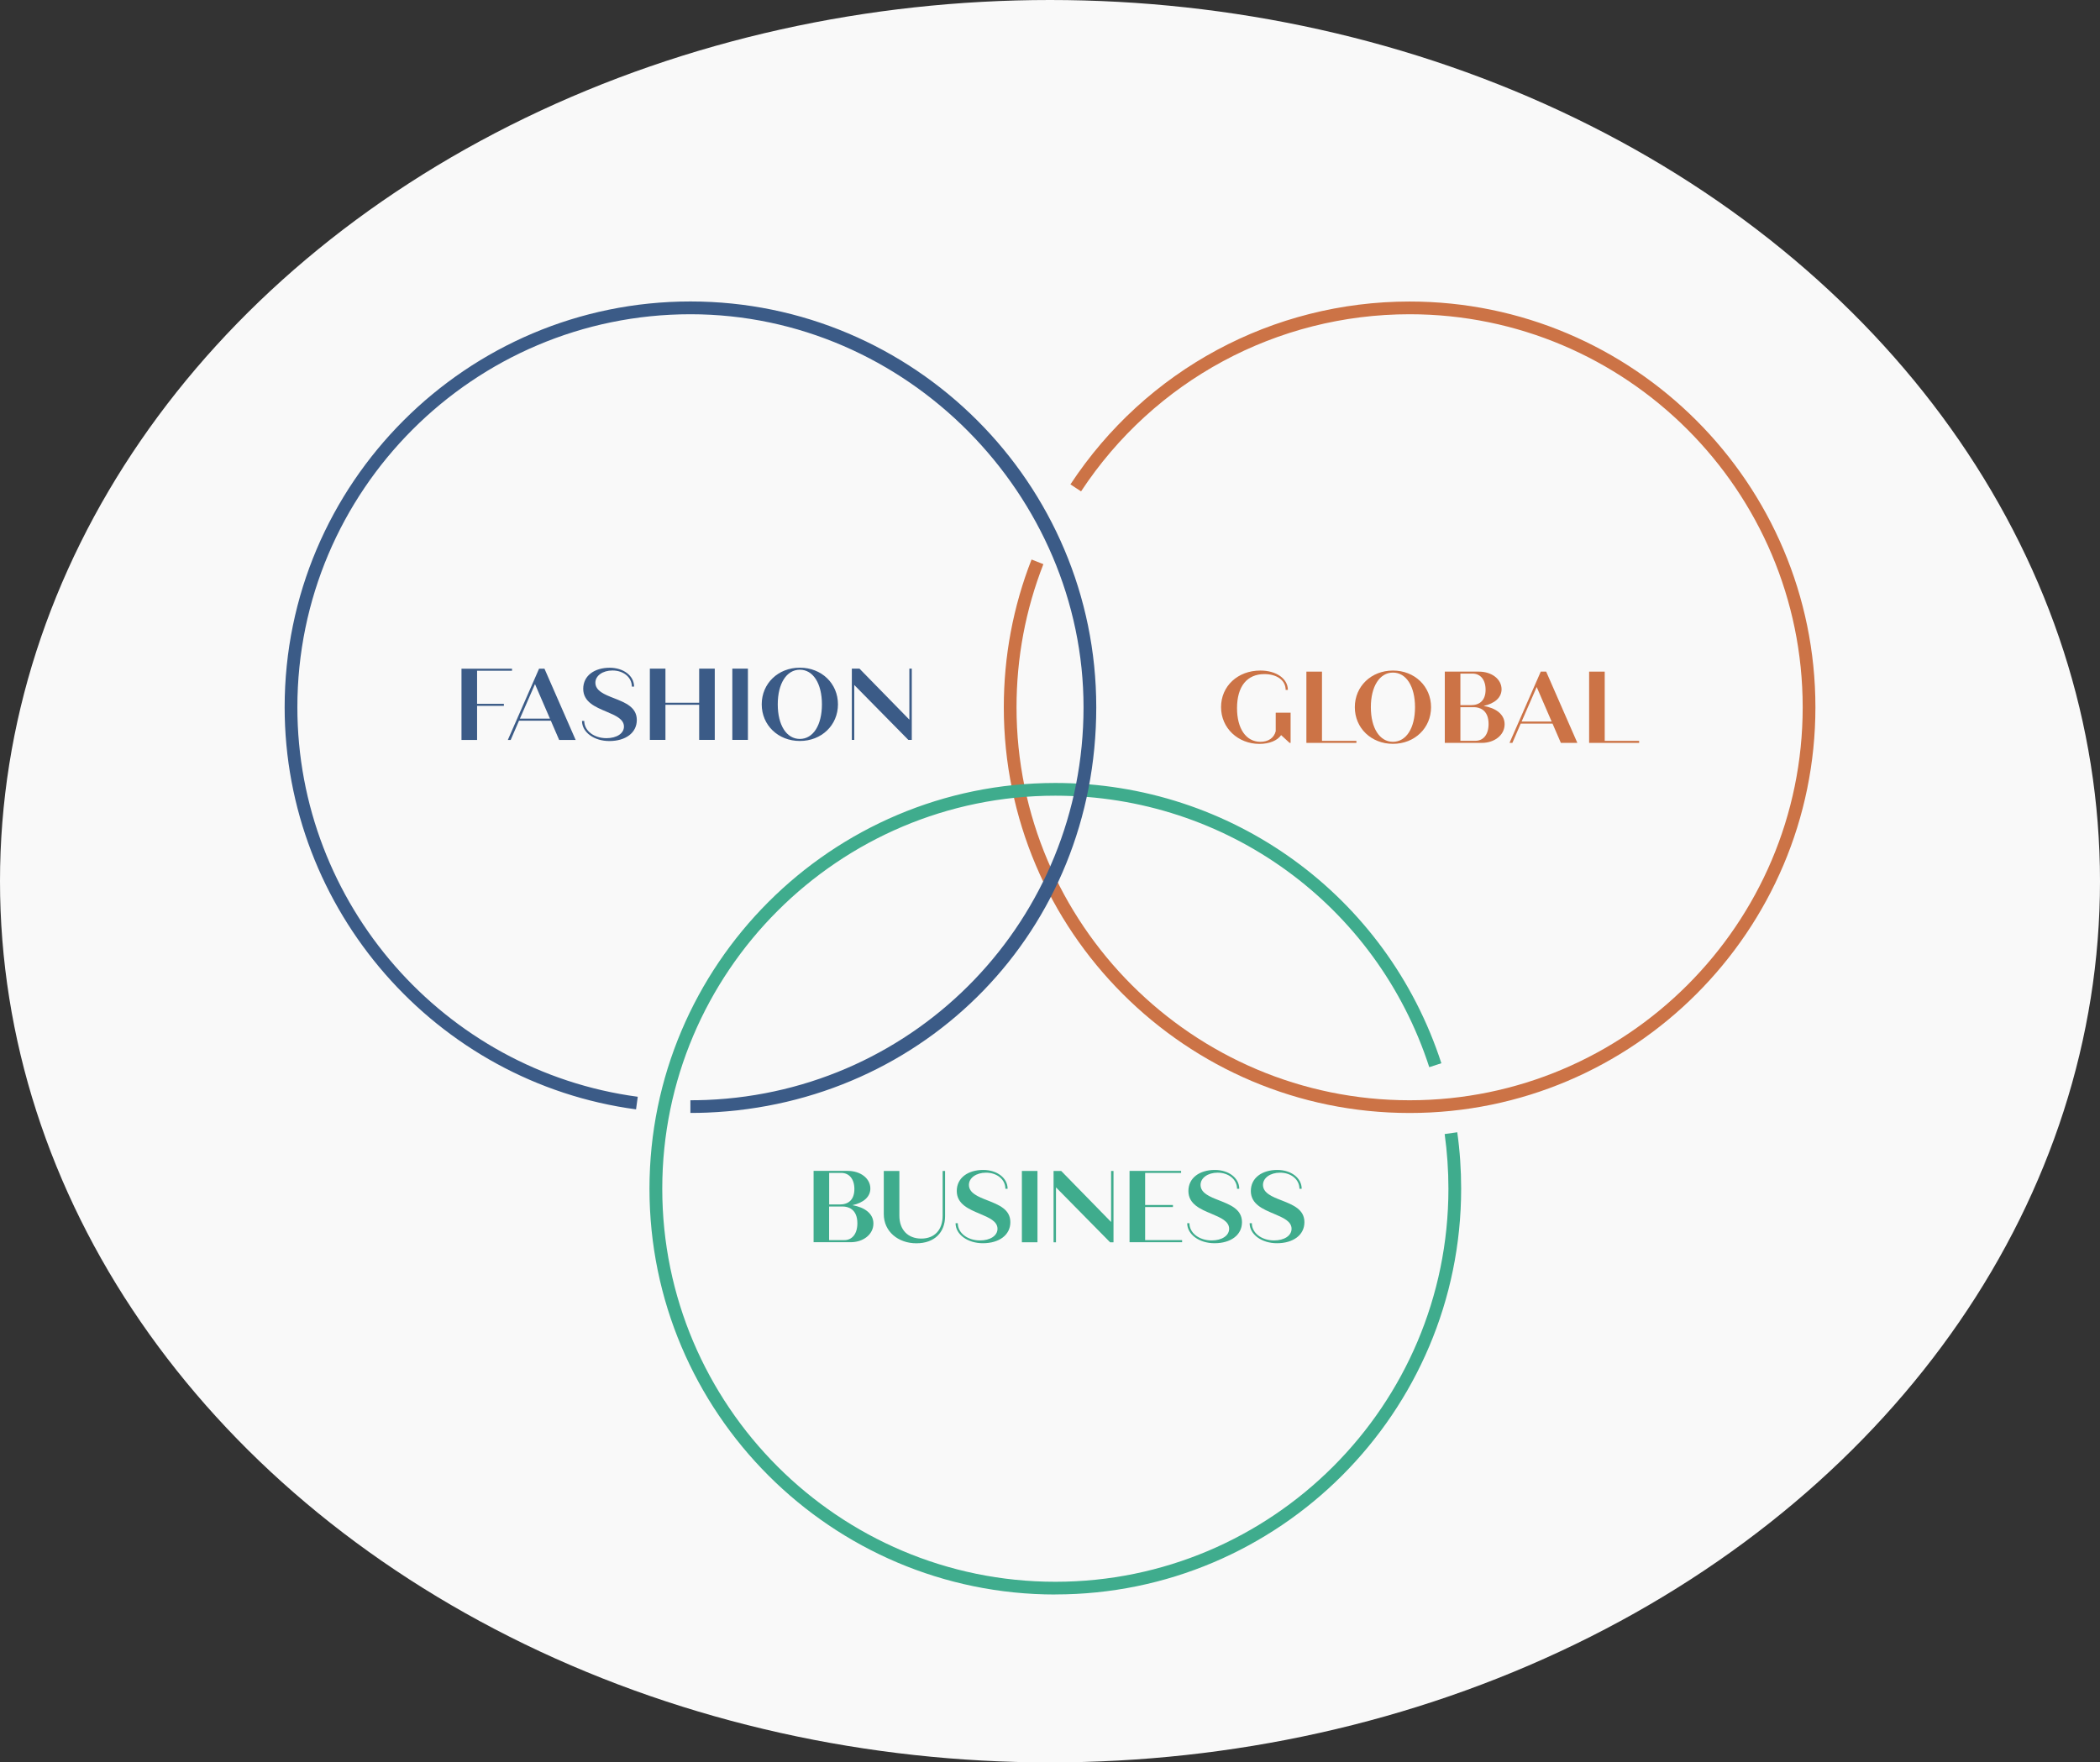
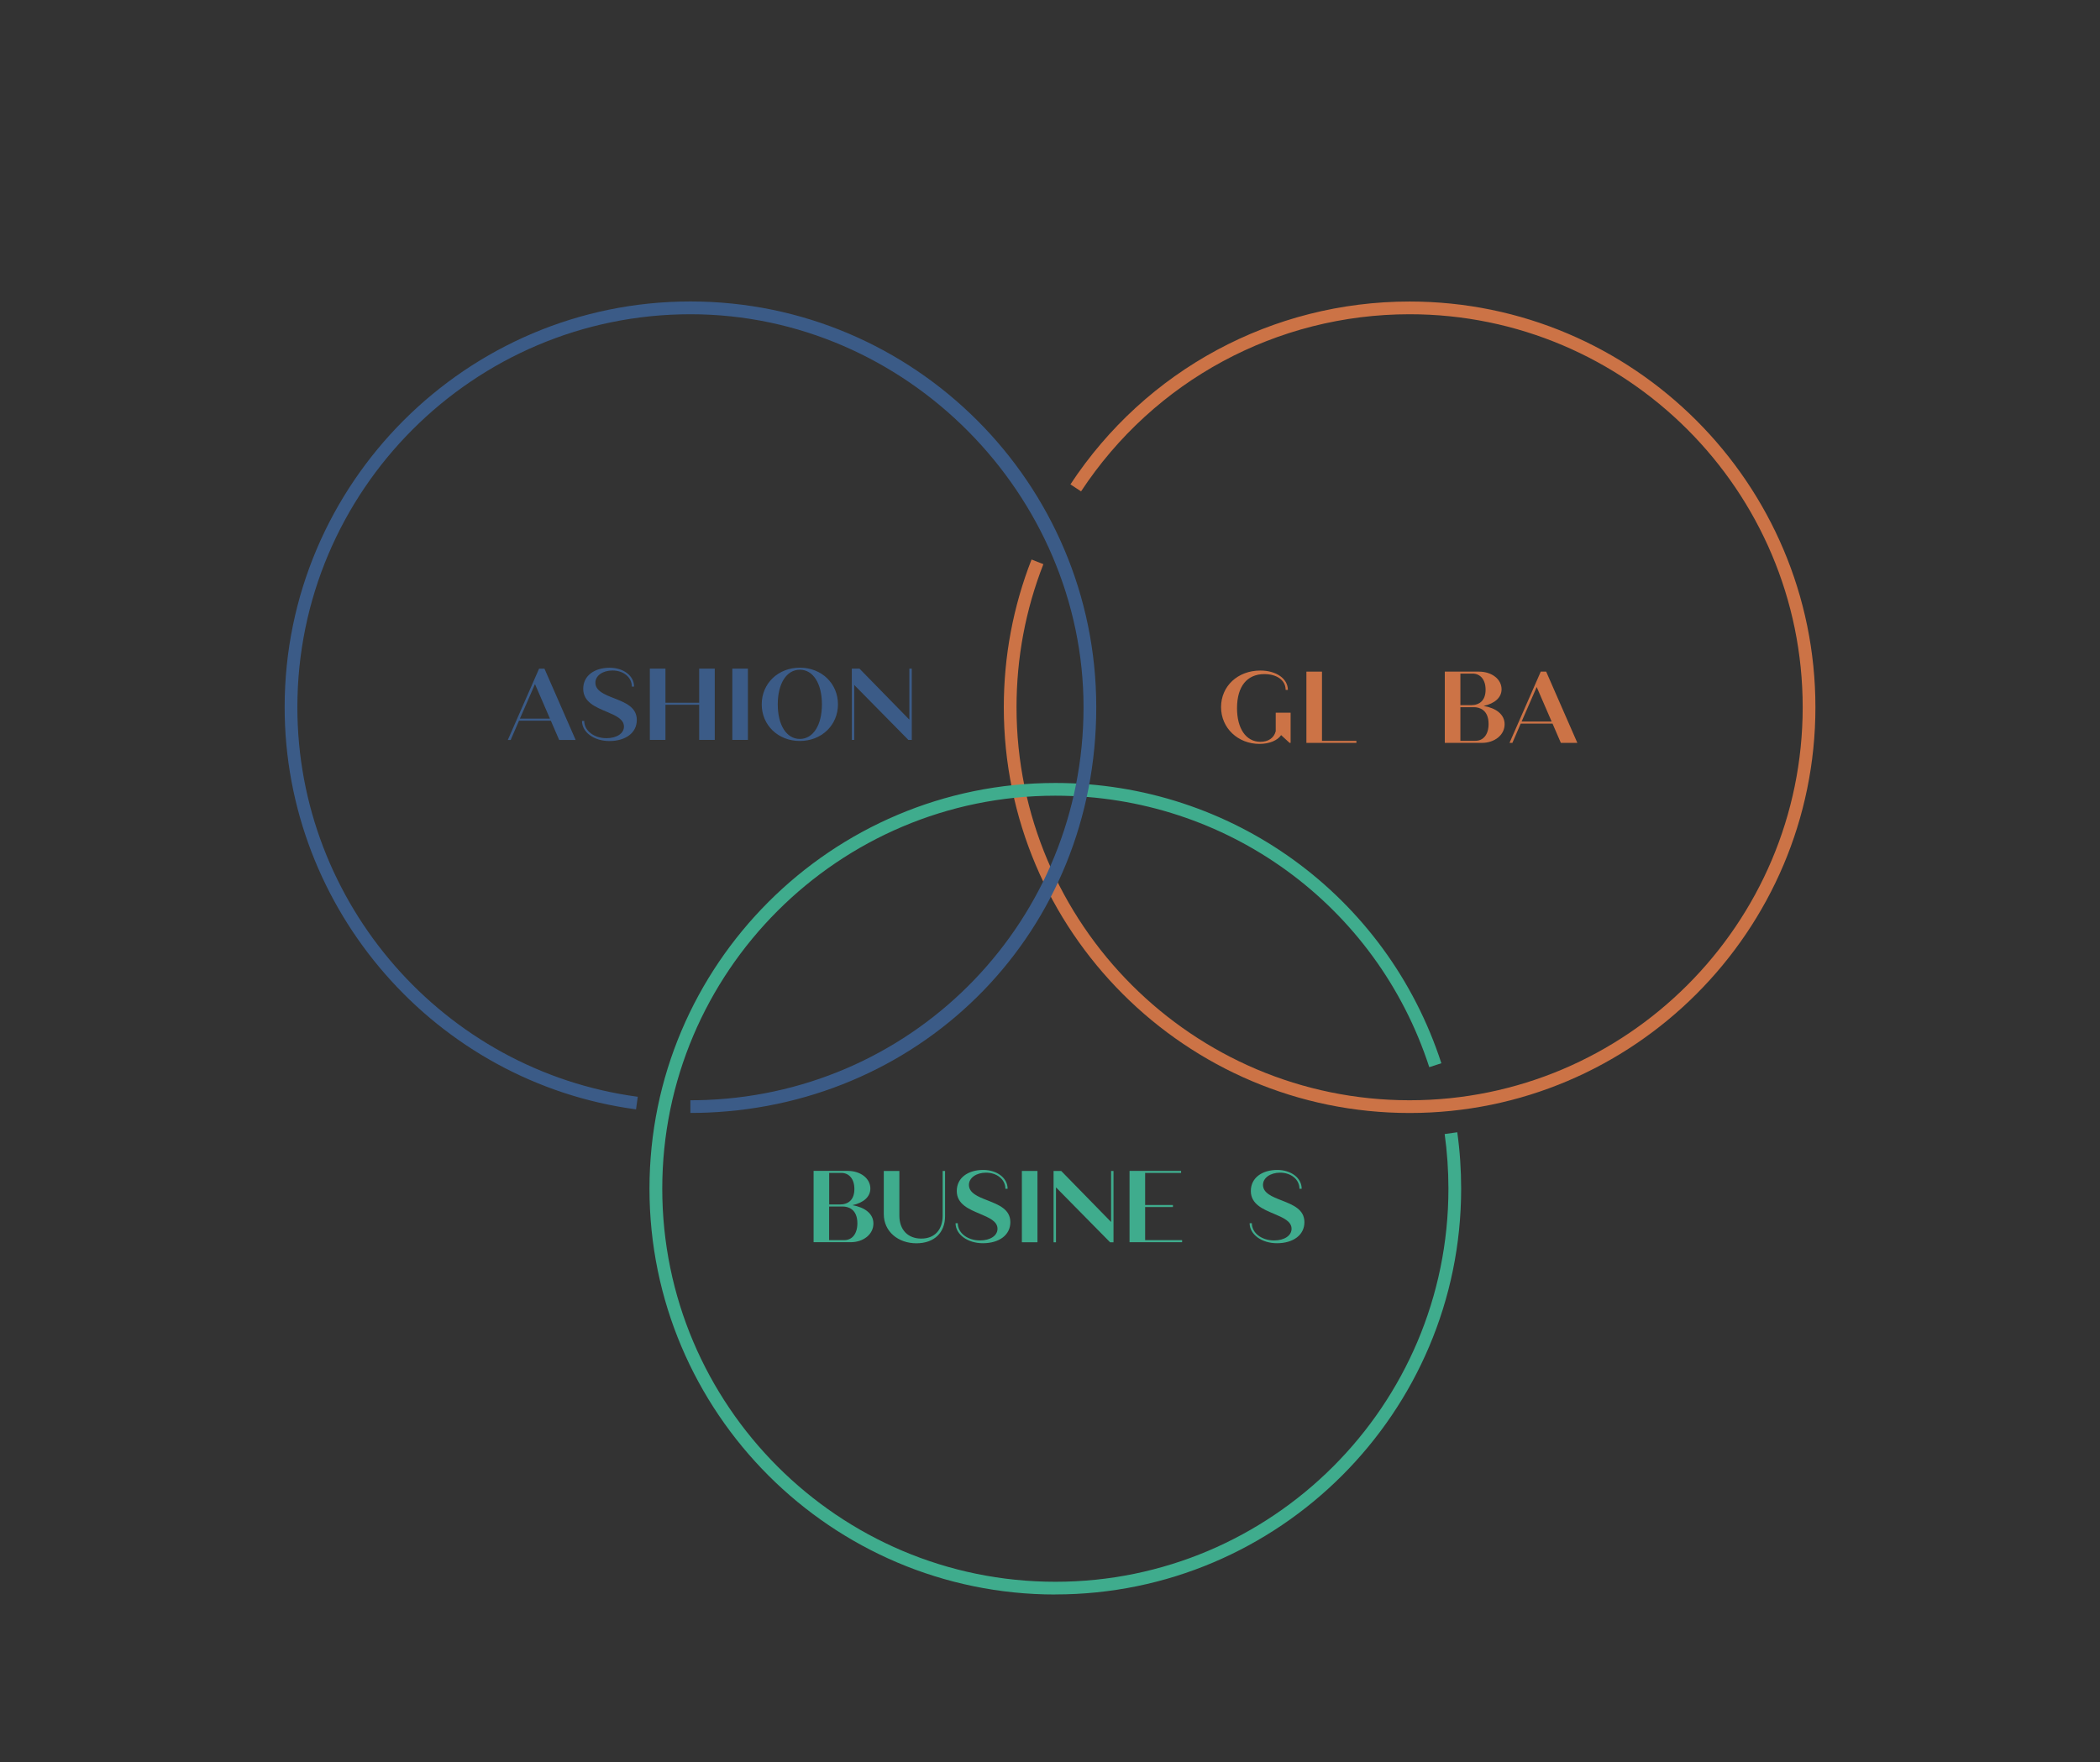
<svg xmlns="http://www.w3.org/2000/svg" id="_レイヤー_2" viewBox="0 0 330 277">
  <rect x="0" y="0" width="330" height="277" fill="#333333" stroke="none" />
  <defs>
    <style>.cls-1{fill:#f9f9f9;}.cls-2{fill:#cc7346;}.cls-3{fill:#3fac8d;}.cls-4{fill:#3b5b87;}</style>
  </defs>
  <g id="_レイヤー_1-2">
-     <ellipse class="cls-1" cx="165" cy="138.5" rx="165" ry="138.5" />
    <g>
-       <path class="cls-4" d="M74.97,105.42v5.2h4.21v.32h-4.21v5.36h-2.45v-11.2h7.94v.32h-5.49Z" />
      <path class="cls-4" d="M86.55,113.27h-4.99l-1.31,3.03h-.45l4.91-11.2h.85l4.9,11.2h-2.59l-1.31-3.03Zm-.13-.32l-2.35-5.43-2.37,5.43h4.72Z" />
      <path class="cls-4" d="M91.46,113.31h.35c0,1.55,1.54,2.71,3.49,2.71,1.6,0,2.75-.74,2.75-1.82,0-1.18-1.31-1.74-2.8-2.37-1.66-.7-3.6-1.49-3.6-3.57s1.78-3.31,4.16-3.31c2.16,0,3.83,1.26,3.83,2.96h-.35c0-1.47-1.33-2.53-3.04-2.53-1.54,0-2.69,.82-2.69,1.92,0,1.28,1.44,1.86,2.91,2.43,1.78,.7,3.6,1.41,3.6,3.43s-1.76,3.31-4.32,3.31c-2.37,0-4.29-1.36-4.29-3.15Z" />
      <path class="cls-4" d="M112.32,105.09v11.2h-2.45v-5.52h-5.3v5.52h-2.45v-11.2h2.45v5.36h5.3v-5.36h2.45Z" />
      <path class="cls-4" d="M115.08,105.09h2.45v11.2h-2.45v-11.2Z" />
      <path class="cls-4" d="M119.7,110.7c0-3.28,2.58-5.76,5.99-5.76s5.99,2.48,5.99,5.76-2.58,5.76-5.99,5.76-5.99-2.48-5.99-5.76Zm9.46,0c0-3.28-1.39-5.44-3.47-5.44s-3.47,2.16-3.47,5.44,1.38,5.44,3.47,5.44,3.47-2.16,3.47-5.44Z" />
      <path class="cls-4" d="M143.28,105.09v11.2h-.54l-8.5-8.63v8.63h-.38v-11.2h1.2l7.84,8.02v-8.02h.38Z" />
    </g>
    <g>
      <path class="cls-2" d="M202.81,112.02v4.74h-.16l-1.33-1.22c-.58,.85-1.86,1.38-3.41,1.38-3.36,0-6.03-2.48-6.03-5.78s2.62-5.75,6.18-5.75c2.5,0,4.32,1.28,4.32,3.04h-.35c0-1.5-1.36-2.48-3.35-2.48-2.69,0-4.29,1.9-4.29,5.36,0,3.17,1.39,5.28,3.68,5.28,1.25,0,2.13-.61,2.4-1.66v-2.91h2.34Z" />
      <path class="cls-2" d="M213.15,116.44v.32h-7.86v-11.2h2.45v10.88h5.41Z" />
-       <path class="cls-2" d="M212.9,111.15c0-3.28,2.58-5.76,5.99-5.76s5.99,2.48,5.99,5.76-2.58,5.76-5.99,5.76-5.99-2.48-5.99-5.76Zm9.46,0c0-3.28-1.39-5.44-3.47-5.44s-3.47,2.16-3.47,5.44,1.38,5.44,3.47,5.44,3.47-2.16,3.47-5.44Z" />
      <path class="cls-2" d="M236.44,113.83c0,1.71-1.6,2.93-3.57,2.93h-5.83v-11.2h5.35c2.05,0,3.57,1.2,3.57,2.77,0,1.31-1.07,2.24-2.82,2.62,1.95,.34,3.3,1.33,3.3,2.88Zm-6.95-7.96v4.96h1.67c1.38,0,2.29-.77,2.29-2.43,0-1.57-.82-2.53-2.05-2.53h-1.9Zm4.43,7.92c0-2.27-1.49-2.64-2.29-2.64h-2.14v5.28h2.38c1.23,0,2.05-.99,2.05-2.64Z" />
      <path class="cls-2" d="M243.96,113.73h-4.99l-1.31,3.03h-.45l4.91-11.2h.85l4.9,11.2h-2.59l-1.31-3.03Zm-.13-.32l-2.35-5.43-2.37,5.43h4.72Z" />
-       <path class="cls-2" d="M257.58,116.44v.32h-7.86v-11.2h2.45v10.88h5.41Z" />
    </g>
    <g>
      <path class="cls-3" d="M137.25,192.31c0,1.71-1.6,2.93-3.57,2.93h-5.83v-11.21h5.35c2.05,0,3.57,1.2,3.57,2.77,0,1.31-1.07,2.24-2.82,2.62,1.95,.34,3.3,1.33,3.3,2.88Zm-6.95-7.96v4.96h1.67c1.38,0,2.29-.77,2.29-2.43,0-1.57-.82-2.53-2.05-2.53h-1.9Zm4.43,7.92c0-2.27-1.49-2.64-2.29-2.64h-2.15v5.28h2.39c1.23,0,2.05-.99,2.05-2.64Z" />
      <path class="cls-3" d="M138.88,190.81v-6.77h2.45v7.03c0,2.22,1.34,3.6,3.44,3.6s3.36-1.38,3.36-3.6v-7.03h.38v7.11c0,2.56-1.67,4.26-4.51,4.26s-5.12-1.83-5.12-4.59Z" />
      <path class="cls-3" d="M150.16,192.25h.35c0,1.55,1.54,2.71,3.49,2.71,1.6,0,2.75-.74,2.75-1.83,0-1.18-1.31-1.74-2.8-2.37-1.66-.7-3.6-1.49-3.6-3.57s1.78-3.31,4.16-3.31c2.16,0,3.83,1.26,3.83,2.96h-.35c0-1.47-1.33-2.53-3.04-2.53-1.54,0-2.69,.82-2.69,1.92,0,1.28,1.44,1.86,2.91,2.43,1.78,.7,3.6,1.41,3.6,3.43s-1.76,3.31-4.32,3.31c-2.37,0-4.29-1.36-4.29-3.15Z" />
      <path class="cls-3" d="M160.58,184.04h2.45v11.21h-2.45v-11.21Z" />
      <path class="cls-3" d="M174.98,184.04v11.21h-.54l-8.5-8.63v8.63h-.38v-11.21h1.2l7.84,8.02v-8.02h.38Z" />
      <path class="cls-3" d="M185.76,194.92v.32h-8.26v-11.21h8.1v.32h-5.65v5.04h4.37v.32h-4.37v5.2h5.81Z" />
-       <path class="cls-3" d="M186.56,192.25h.35c0,1.55,1.54,2.71,3.49,2.71,1.6,0,2.75-.74,2.75-1.83,0-1.18-1.31-1.74-2.8-2.37-1.67-.7-3.6-1.49-3.6-3.57s1.78-3.31,4.16-3.31c2.16,0,3.83,1.26,3.83,2.96h-.35c0-1.47-1.33-2.53-3.04-2.53-1.54,0-2.69,.82-2.69,1.92,0,1.28,1.44,1.86,2.91,2.43,1.78,.7,3.6,1.41,3.6,3.43s-1.76,3.31-4.32,3.31c-2.37,0-4.29-1.36-4.29-3.15Z" />
-       <path class="cls-3" d="M196.37,192.25h.35c0,1.55,1.54,2.71,3.49,2.71,1.6,0,2.75-.74,2.75-1.83,0-1.18-1.31-1.74-2.8-2.37-1.66-.7-3.6-1.49-3.6-3.57s1.78-3.31,4.16-3.31c2.16,0,3.83,1.26,3.83,2.96h-.35c0-1.47-1.33-2.53-3.04-2.53-1.54,0-2.69,.82-2.69,1.92,0,1.28,1.44,1.86,2.91,2.43,1.78,.7,3.6,1.41,3.6,3.43s-1.76,3.31-4.32,3.31c-2.37,0-4.29-1.36-4.29-3.15Z" />
+       <path class="cls-3" d="M196.37,192.25h.35c0,1.55,1.54,2.71,3.49,2.71,1.6,0,2.75-.74,2.75-1.83,0-1.18-1.31-1.74-2.8-2.37-1.66-.7-3.6-1.49-3.6-3.57s1.78-3.31,4.16-3.31c2.16,0,3.83,1.26,3.83,2.96h-.35c0-1.47-1.33-2.53-3.04-2.53-1.54,0-2.69,.82-2.69,1.92,0,1.28,1.44,1.86,2.91,2.43,1.78,.7,3.6,1.41,3.6,3.43s-1.76,3.31-4.32,3.31c-2.37,0-4.29-1.36-4.29-3.15" />
    </g>
    <path class="cls-2" d="M221.51,174.93c-35.17,0-63.77-28.61-63.77-63.77,0-8.01,1.47-15.83,4.36-23.22l1.86,.73c-2.8,7.16-4.22,14.73-4.22,22.49,0,34.06,27.71,61.77,61.77,61.77s61.77-27.71,61.77-61.77-27.71-61.77-61.77-61.77c-20.85,0-40.15,10.41-51.63,27.84l-1.67-1.1c11.85-18,31.78-28.74,53.3-28.74,35.17,0,63.77,28.61,63.77,63.77s-28.61,63.77-63.77,63.77Z" />
    <path class="cls-3" d="M165.83,250.61c-35.17,0-63.77-28.61-63.77-63.78s28.61-63.77,63.77-63.77c27.73,0,52.11,17.7,60.67,44.05l-1.9,.62c-8.29-25.52-31.91-42.67-58.76-42.67-34.06,0-61.77,27.71-61.77,61.77s27.71,61.78,61.77,61.78,61.77-27.71,61.77-61.78c0-2.87-.2-5.76-.59-8.59l1.98-.28c.41,2.92,.61,5.9,.61,8.86,0,35.17-28.61,63.78-63.77,63.78Z" />
    <path class="cls-4" d="M108.49,174.93v-2c.85,0,1.7-.02,2.55-.05,33.21-1.35,59.23-28.46,59.23-61.72s-27.71-61.77-61.77-61.77-61.77,27.71-61.77,61.77c0,30.82,23,57.14,53.49,61.22l-.27,1.98c-31.48-4.22-55.22-31.39-55.22-63.21,0-35.17,28.61-63.77,63.77-63.77s63.77,28.61,63.77,63.77-26.86,62.33-61.14,63.72c-.87,.04-1.75,.05-2.63,.05Z" />
  </g>
</svg>